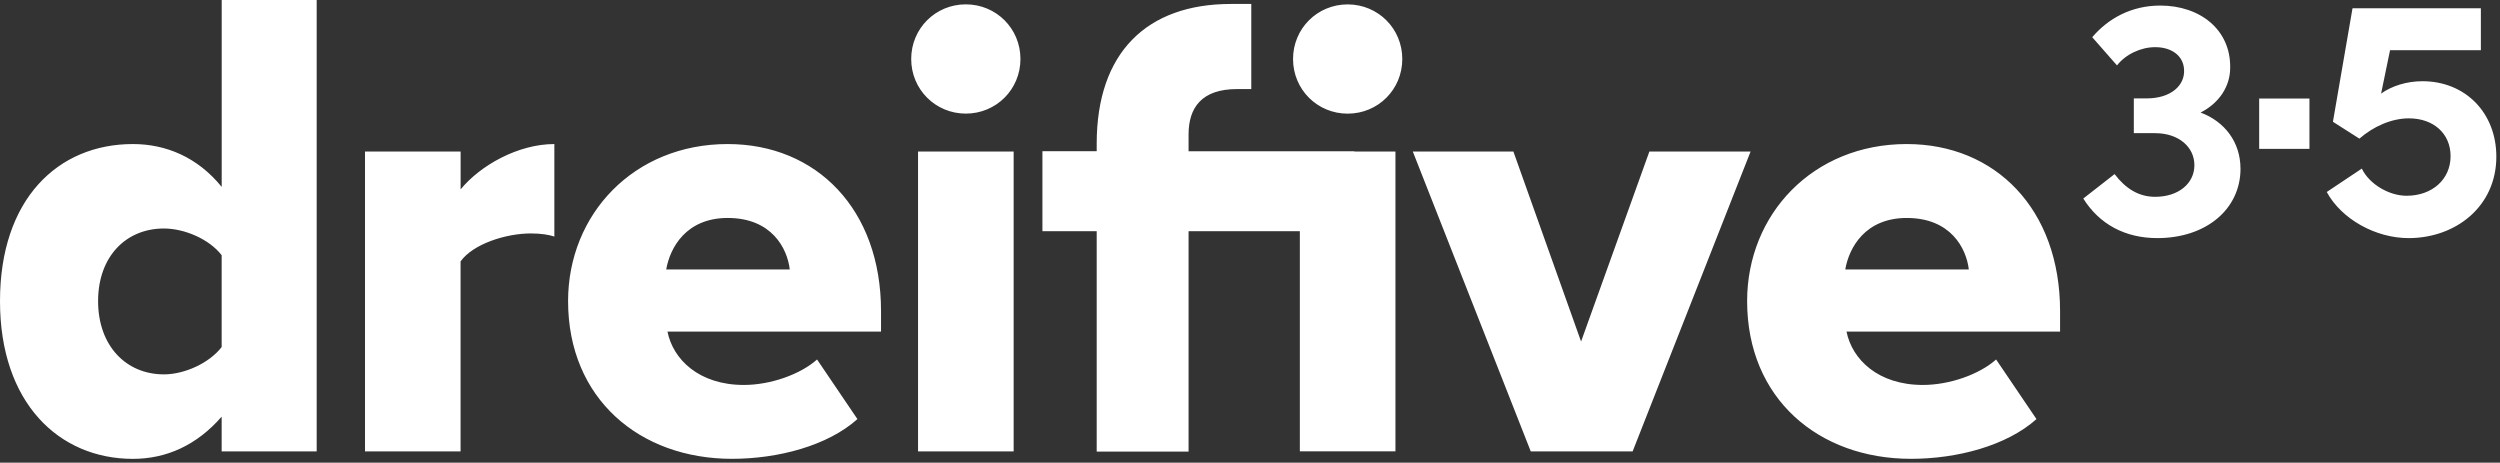
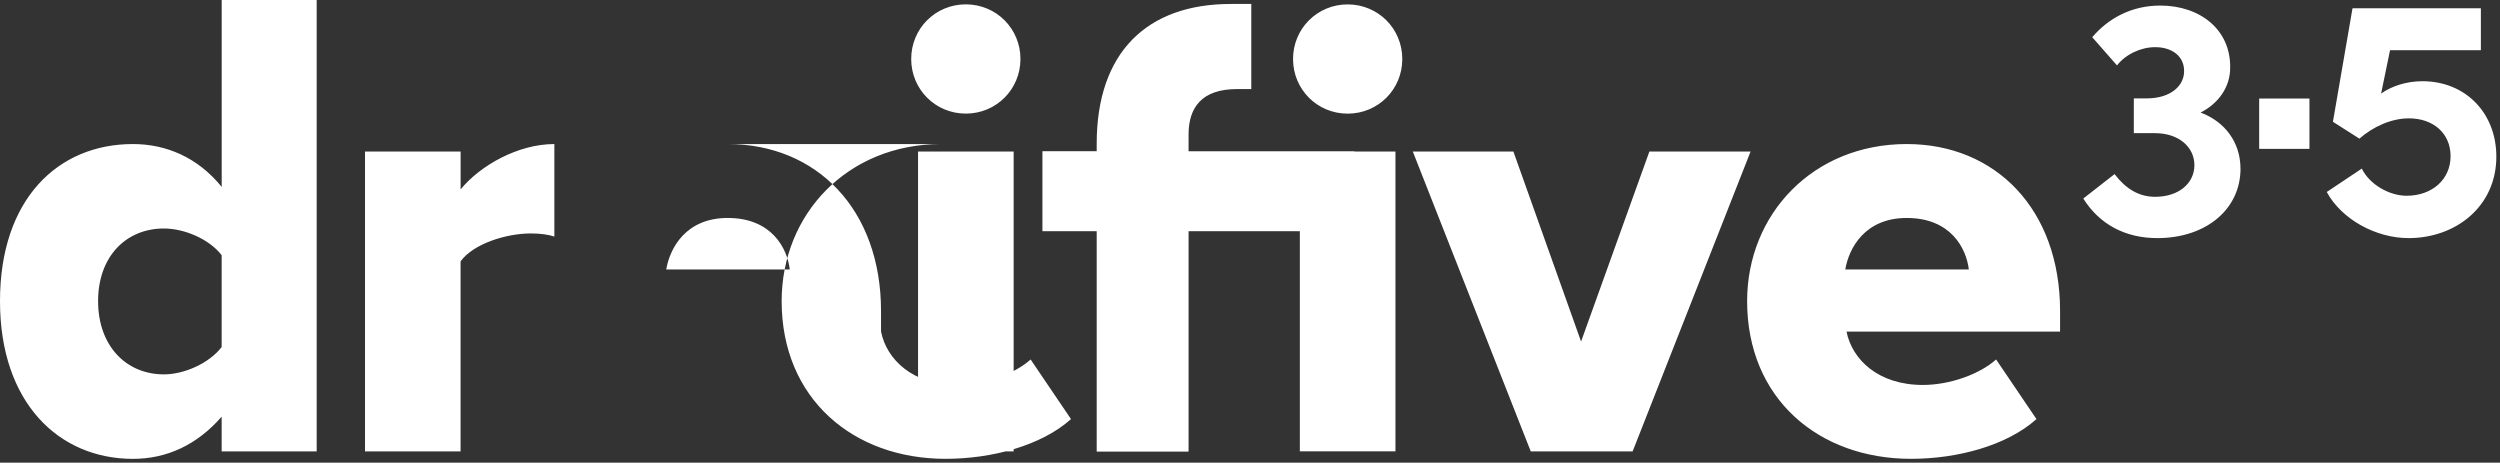
<svg xmlns="http://www.w3.org/2000/svg" xml:space="preserve" style="fill-rule:evenodd;clip-rule:evenodd;stroke-linejoin:round;stroke-miterlimit:2" viewBox="0 0 643 119">
  <rect x="0" y="0" width="643" height="119" fill="#333333" stroke="none" />
-   <path d="M576.26 43.37c0 10.44-8.85 17.87-21.41 17.87-8.23 0-14.87-3.54-19.03-10.18l8.05-6.28c2.83 3.72 6.19 5.84 10.44 5.84 6.02 0 10.09-3.45 10.09-8.14s-4.07-8.23-10.09-8.23h-5.49v-8.94h3.28c6.28 0 9.91-3.36 9.64-7.43-.18-3.54-3.19-5.75-7.43-5.75-3.72 0-7.61 1.86-9.82 4.69l-6.37-7.25c4.07-4.78 10-8.14 17.52-8.14 10.18 0 18.14 6.19 17.96 16.02 0 4.87-2.92 9.11-7.61 11.5 6.19 2.3 10.26 7.61 10.26 14.42h.01Zm4.8-5.09V25.35h12.93v12.93h-12.93Zm61 1.99c0 12.92-10.53 20.97-22.56 20.97-8.5 0-17.26-4.87-21.06-11.86l9.02-6.02c1.95 4.07 7.08 6.99 11.5 6.99 6.64 0 11.33-4.25 11.33-10.18s-4.51-9.73-10.71-9.73c-4.51 0-9.2 2.12-12.74 5.22l-6.81-4.34 5.04-29.2h33.01v10.8h-23.36l-2.3 11.15c2.74-1.95 6.55-3.18 10.62-3.18 11.15 0 19.02 8.23 19.02 19.38ZM57.01 116.1v-8.94c-6.39 7.35-14.21 10.86-22.84 10.86C15.17 118.01 0 103.64 0 77.45c0-26.19 14.85-40.4 34.18-40.4 8.46 0 16.61 3.35 22.84 11.02V0h24.43v116.1H57.01Zm0-50.46c-3.19-4.15-9.58-6.87-14.85-6.87-9.74 0-16.93 7.19-16.93 18.68 0 11.49 7.19 18.84 16.93 18.84 5.27 0 11.66-2.88 14.85-7.03V65.63v.01Zm36.87 50.46V38.97h24.59v9.74c5.11-6.23 14.85-11.66 24.11-11.66v23.79c-1.44-.48-3.51-.8-6.07-.8-6.39 0-14.85 2.71-18.05 7.19v48.87H93.87h.01Zm93.28-79.05c22.84 0 39.44 16.77 39.44 42.96v5.27h-54.93c1.44 7.19 8.14 13.73 19.64 13.73 6.87 0 14.53-2.71 18.84-6.55l10.38 15.33c-7.66 6.87-20.44 10.22-32.26 10.22-23.79 0-42.16-15.49-42.16-40.56 0-22.36 16.93-40.4 41.04-40.4h.01Zm-15.81 32.26h31.78c-.64-5.43-4.63-13.25-15.97-13.25-10.7 0-14.85 7.67-15.81 13.25Zm63.01-54.14c0-7.83 6.23-14.05 14.05-14.05s14.05 6.23 14.05 14.05-6.23 14.05-14.05 14.05-14.05-6.23-14.05-14.05Zm1.76 100.93V38.97h24.59v77.13h-24.59Zm157.59 0-30.34-77.13h25.87l17.41 48.87 17.57-48.87h26.03l-30.34 77.13h-26.2Zm96.7-79.05c22.84 0 39.44 16.77 39.44 42.96v5.27h-54.93c1.44 7.19 8.15 13.73 19.64 13.73 6.87 0 14.53-2.71 18.84-6.55l10.38 15.33c-7.67 6.87-20.44 10.22-32.26 10.22-23.8 0-42.16-15.49-42.16-40.56 0-22.36 16.93-40.4 41.04-40.4h.01ZM474.6 69.31h31.78c-.64-5.43-4.63-13.25-15.97-13.25-10.7 0-14.85 7.67-15.81 13.25ZM346.62 29.23c7.83 0 14.05-6.23 14.05-14.05s-6.23-14.05-14.05-14.05-14.05 6.23-14.05 14.05 6.23 14.05 14.05 14.05Zm1.72 9.68H305.7v-4.34c0-6.87 3.36-11.66 12.46-11.66h3.67V1.02h-5.27c-21.56 0-34.49 12.46-34.49 35.93v1.94h-13.96v20.55h.07v.03h13.89v56.69h23.63V59.47h28.62v56.62h24.59V38.97h-10.57v-.07.01Z" style="fill:#fff;fill-rule:nonzero" />
+   <path d="M576.26 43.37c0 10.44-8.85 17.87-21.41 17.87-8.23 0-14.87-3.54-19.03-10.18l8.05-6.28c2.83 3.72 6.19 5.84 10.44 5.84 6.02 0 10.09-3.45 10.09-8.14s-4.07-8.23-10.09-8.23h-5.49v-8.94h3.28c6.28 0 9.91-3.36 9.64-7.43-.18-3.54-3.19-5.75-7.43-5.75-3.72 0-7.61 1.86-9.82 4.69l-6.37-7.25c4.07-4.78 10-8.14 17.52-8.14 10.18 0 18.14 6.19 17.96 16.02 0 4.87-2.92 9.11-7.61 11.5 6.19 2.3 10.26 7.61 10.26 14.42h.01Zm4.8-5.09V25.35h12.93v12.93h-12.93Zm61 1.99c0 12.92-10.53 20.97-22.56 20.97-8.5 0-17.26-4.87-21.06-11.86l9.02-6.02c1.95 4.07 7.08 6.99 11.5 6.99 6.64 0 11.33-4.25 11.33-10.18s-4.51-9.73-10.71-9.73c-4.51 0-9.2 2.12-12.74 5.22l-6.81-4.34 5.04-29.2h33.01v10.8h-23.36l-2.3 11.15c2.74-1.95 6.55-3.18 10.62-3.18 11.15 0 19.02 8.23 19.02 19.38ZM57.01 116.1v-8.94c-6.39 7.35-14.21 10.86-22.84 10.86C15.17 118.01 0 103.64 0 77.45c0-26.19 14.85-40.4 34.18-40.4 8.46 0 16.61 3.35 22.84 11.02V0h24.43v116.1H57.01Zm0-50.46c-3.19-4.15-9.58-6.87-14.85-6.87-9.74 0-16.93 7.19-16.93 18.68 0 11.49 7.19 18.84 16.93 18.84 5.27 0 11.66-2.88 14.85-7.03V65.63v.01Zm36.87 50.46V38.97h24.59v9.74c5.11-6.23 14.85-11.66 24.11-11.66v23.79c-1.44-.48-3.51-.8-6.07-.8-6.39 0-14.85 2.71-18.05 7.19v48.87H93.87h.01Zm93.28-79.05c22.84 0 39.44 16.77 39.44 42.96v5.27c1.44 7.19 8.14 13.73 19.64 13.73 6.87 0 14.53-2.71 18.84-6.55l10.38 15.33c-7.66 6.87-20.44 10.22-32.26 10.22-23.79 0-42.16-15.49-42.16-40.56 0-22.36 16.93-40.4 41.04-40.4h.01Zm-15.81 32.26h31.78c-.64-5.43-4.63-13.25-15.97-13.25-10.7 0-14.85 7.67-15.81 13.25Zm63.01-54.14c0-7.83 6.23-14.05 14.05-14.05s14.05 6.23 14.05 14.05-6.23 14.05-14.05 14.05-14.05-6.23-14.05-14.05Zm1.76 100.93V38.97h24.59v77.13h-24.59Zm157.59 0-30.34-77.13h25.87l17.41 48.87 17.57-48.87h26.03l-30.34 77.13h-26.2Zm96.7-79.05c22.84 0 39.44 16.77 39.44 42.96v5.27h-54.93c1.44 7.19 8.15 13.73 19.64 13.73 6.87 0 14.53-2.71 18.84-6.55l10.38 15.33c-7.67 6.87-20.44 10.22-32.26 10.22-23.8 0-42.16-15.49-42.16-40.56 0-22.36 16.93-40.4 41.04-40.4h.01ZM474.6 69.31h31.78c-.64-5.43-4.63-13.25-15.97-13.25-10.7 0-14.85 7.67-15.81 13.25ZM346.62 29.23c7.83 0 14.05-6.23 14.05-14.05s-6.23-14.05-14.05-14.05-14.05 6.23-14.05 14.05 6.23 14.05 14.05 14.05Zm1.72 9.68H305.7v-4.34c0-6.87 3.36-11.66 12.46-11.66h3.67V1.02h-5.27c-21.56 0-34.49 12.46-34.49 35.93v1.94h-13.96v20.55h.07v.03h13.89v56.69h23.63V59.47h28.62v56.62h24.59V38.97h-10.57v-.07.01Z" style="fill:#fff;fill-rule:nonzero" />
</svg>